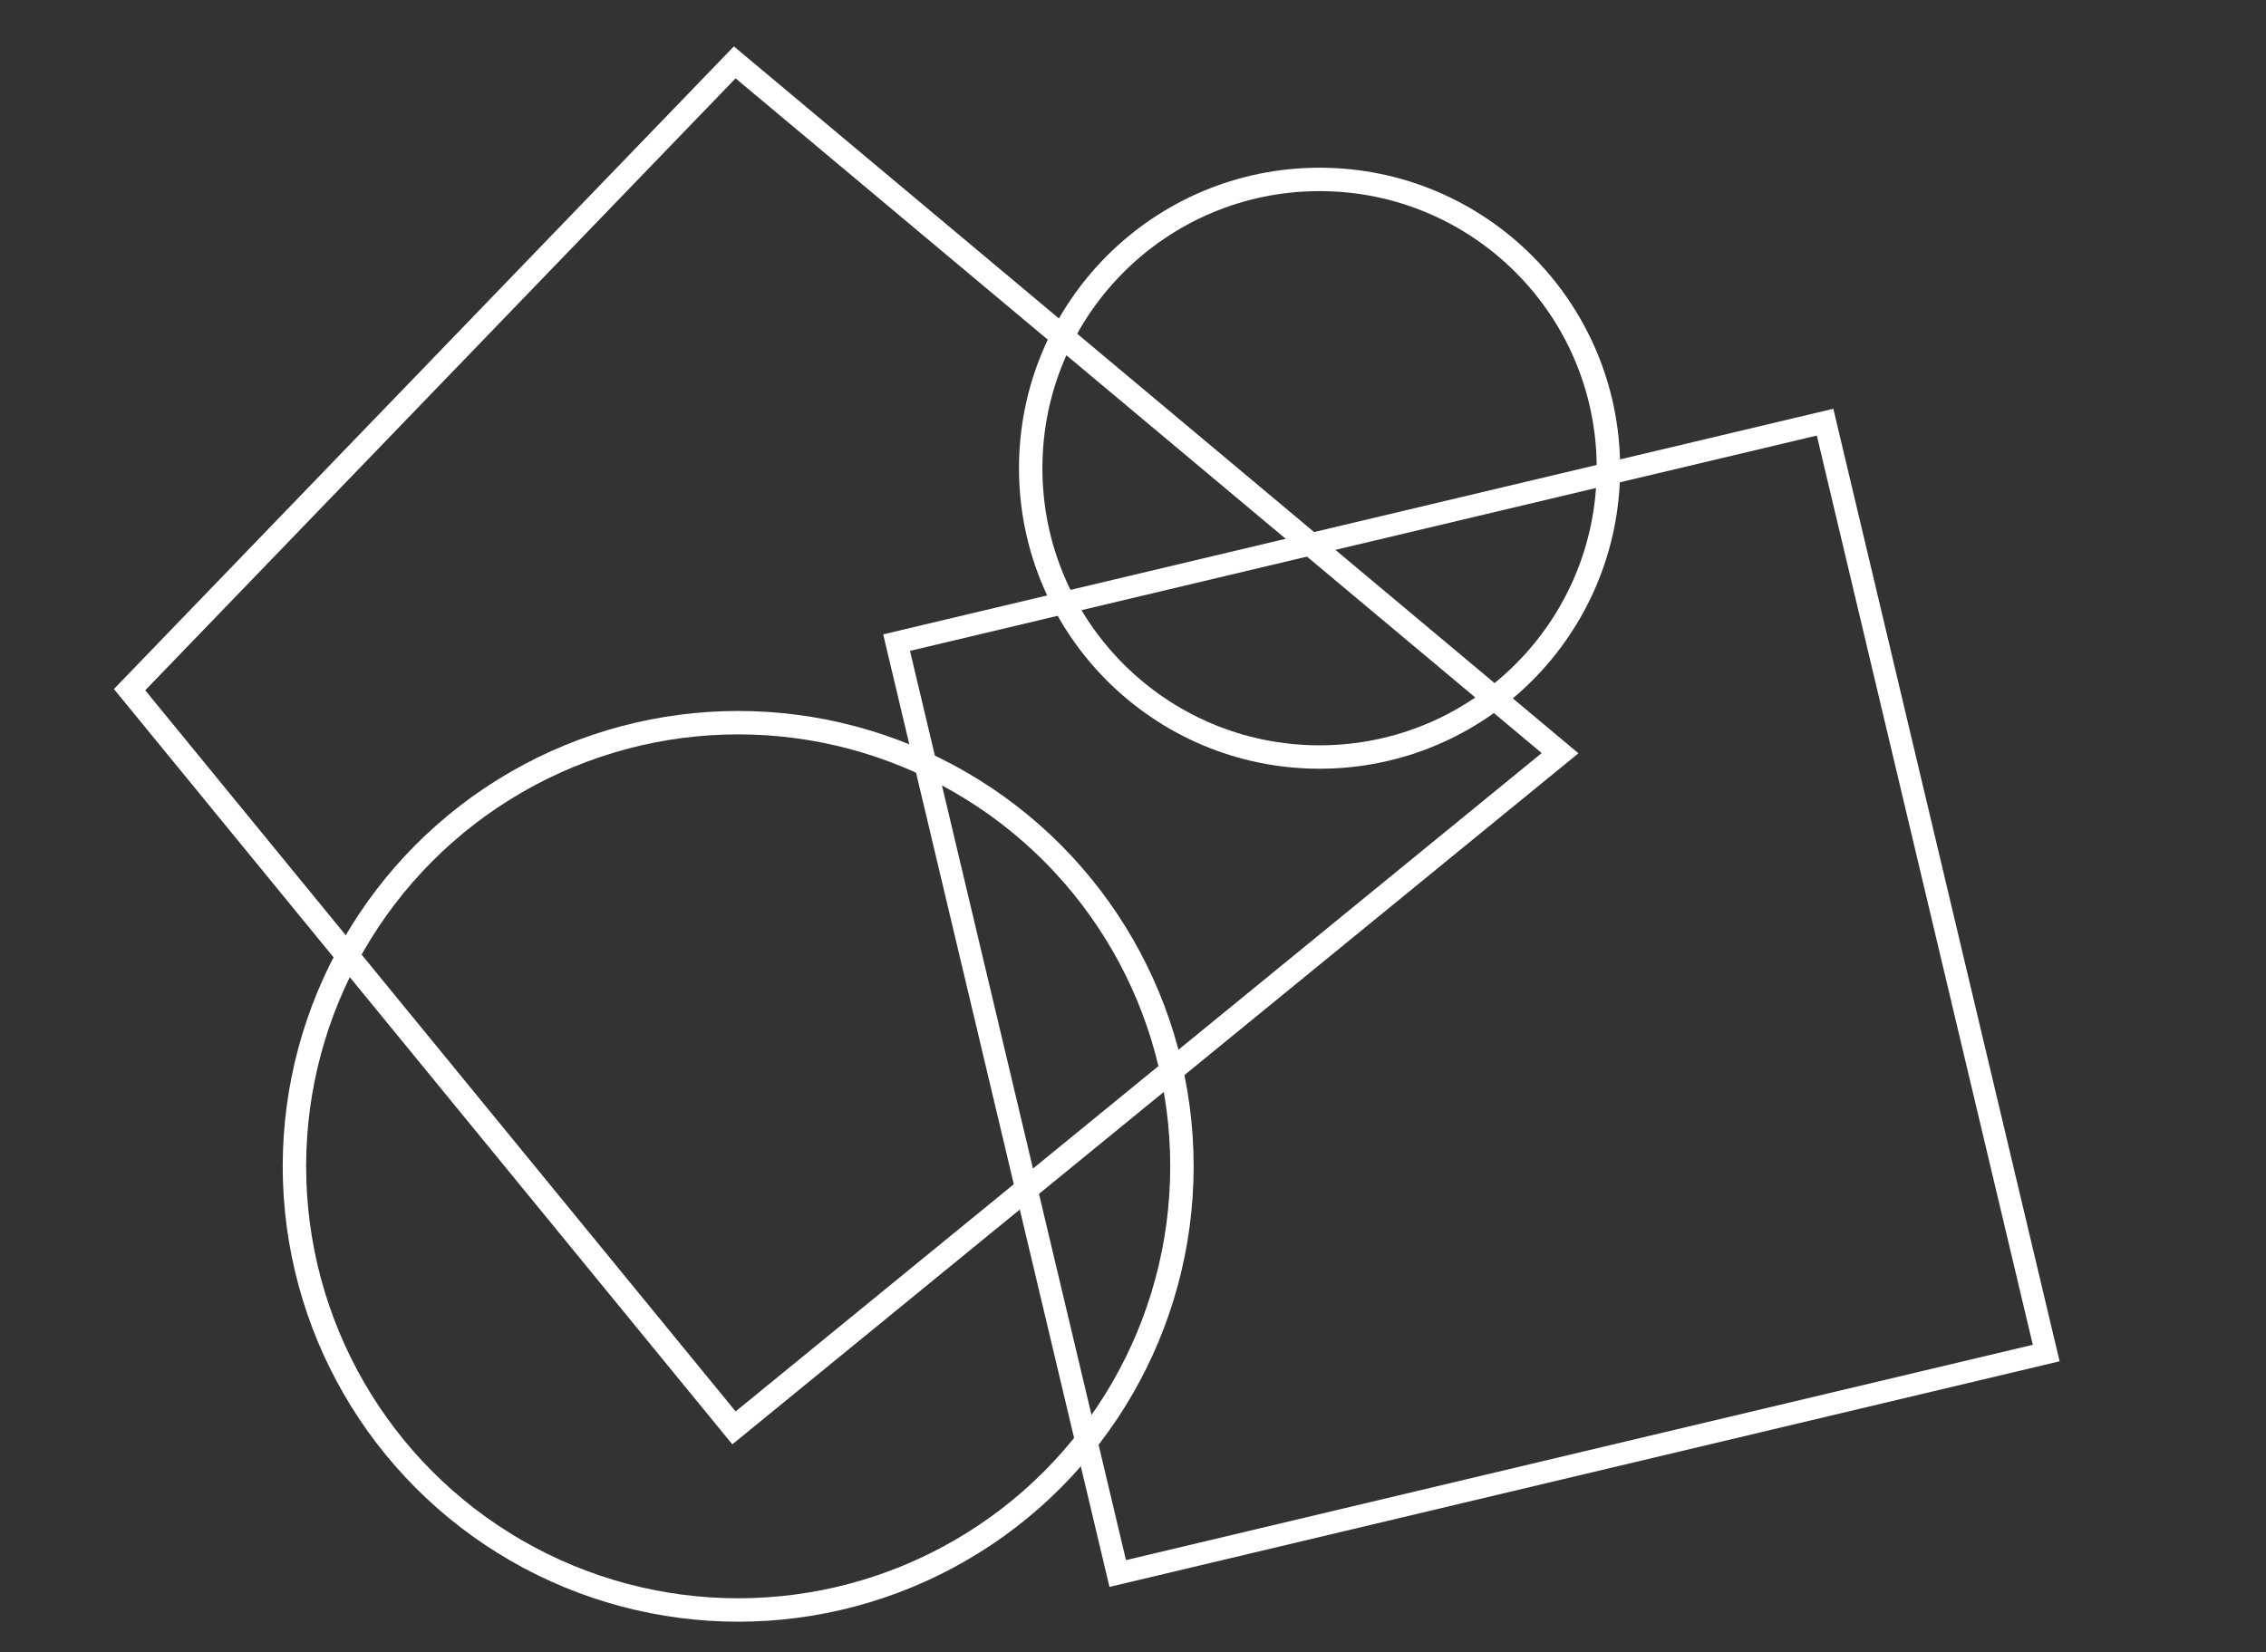
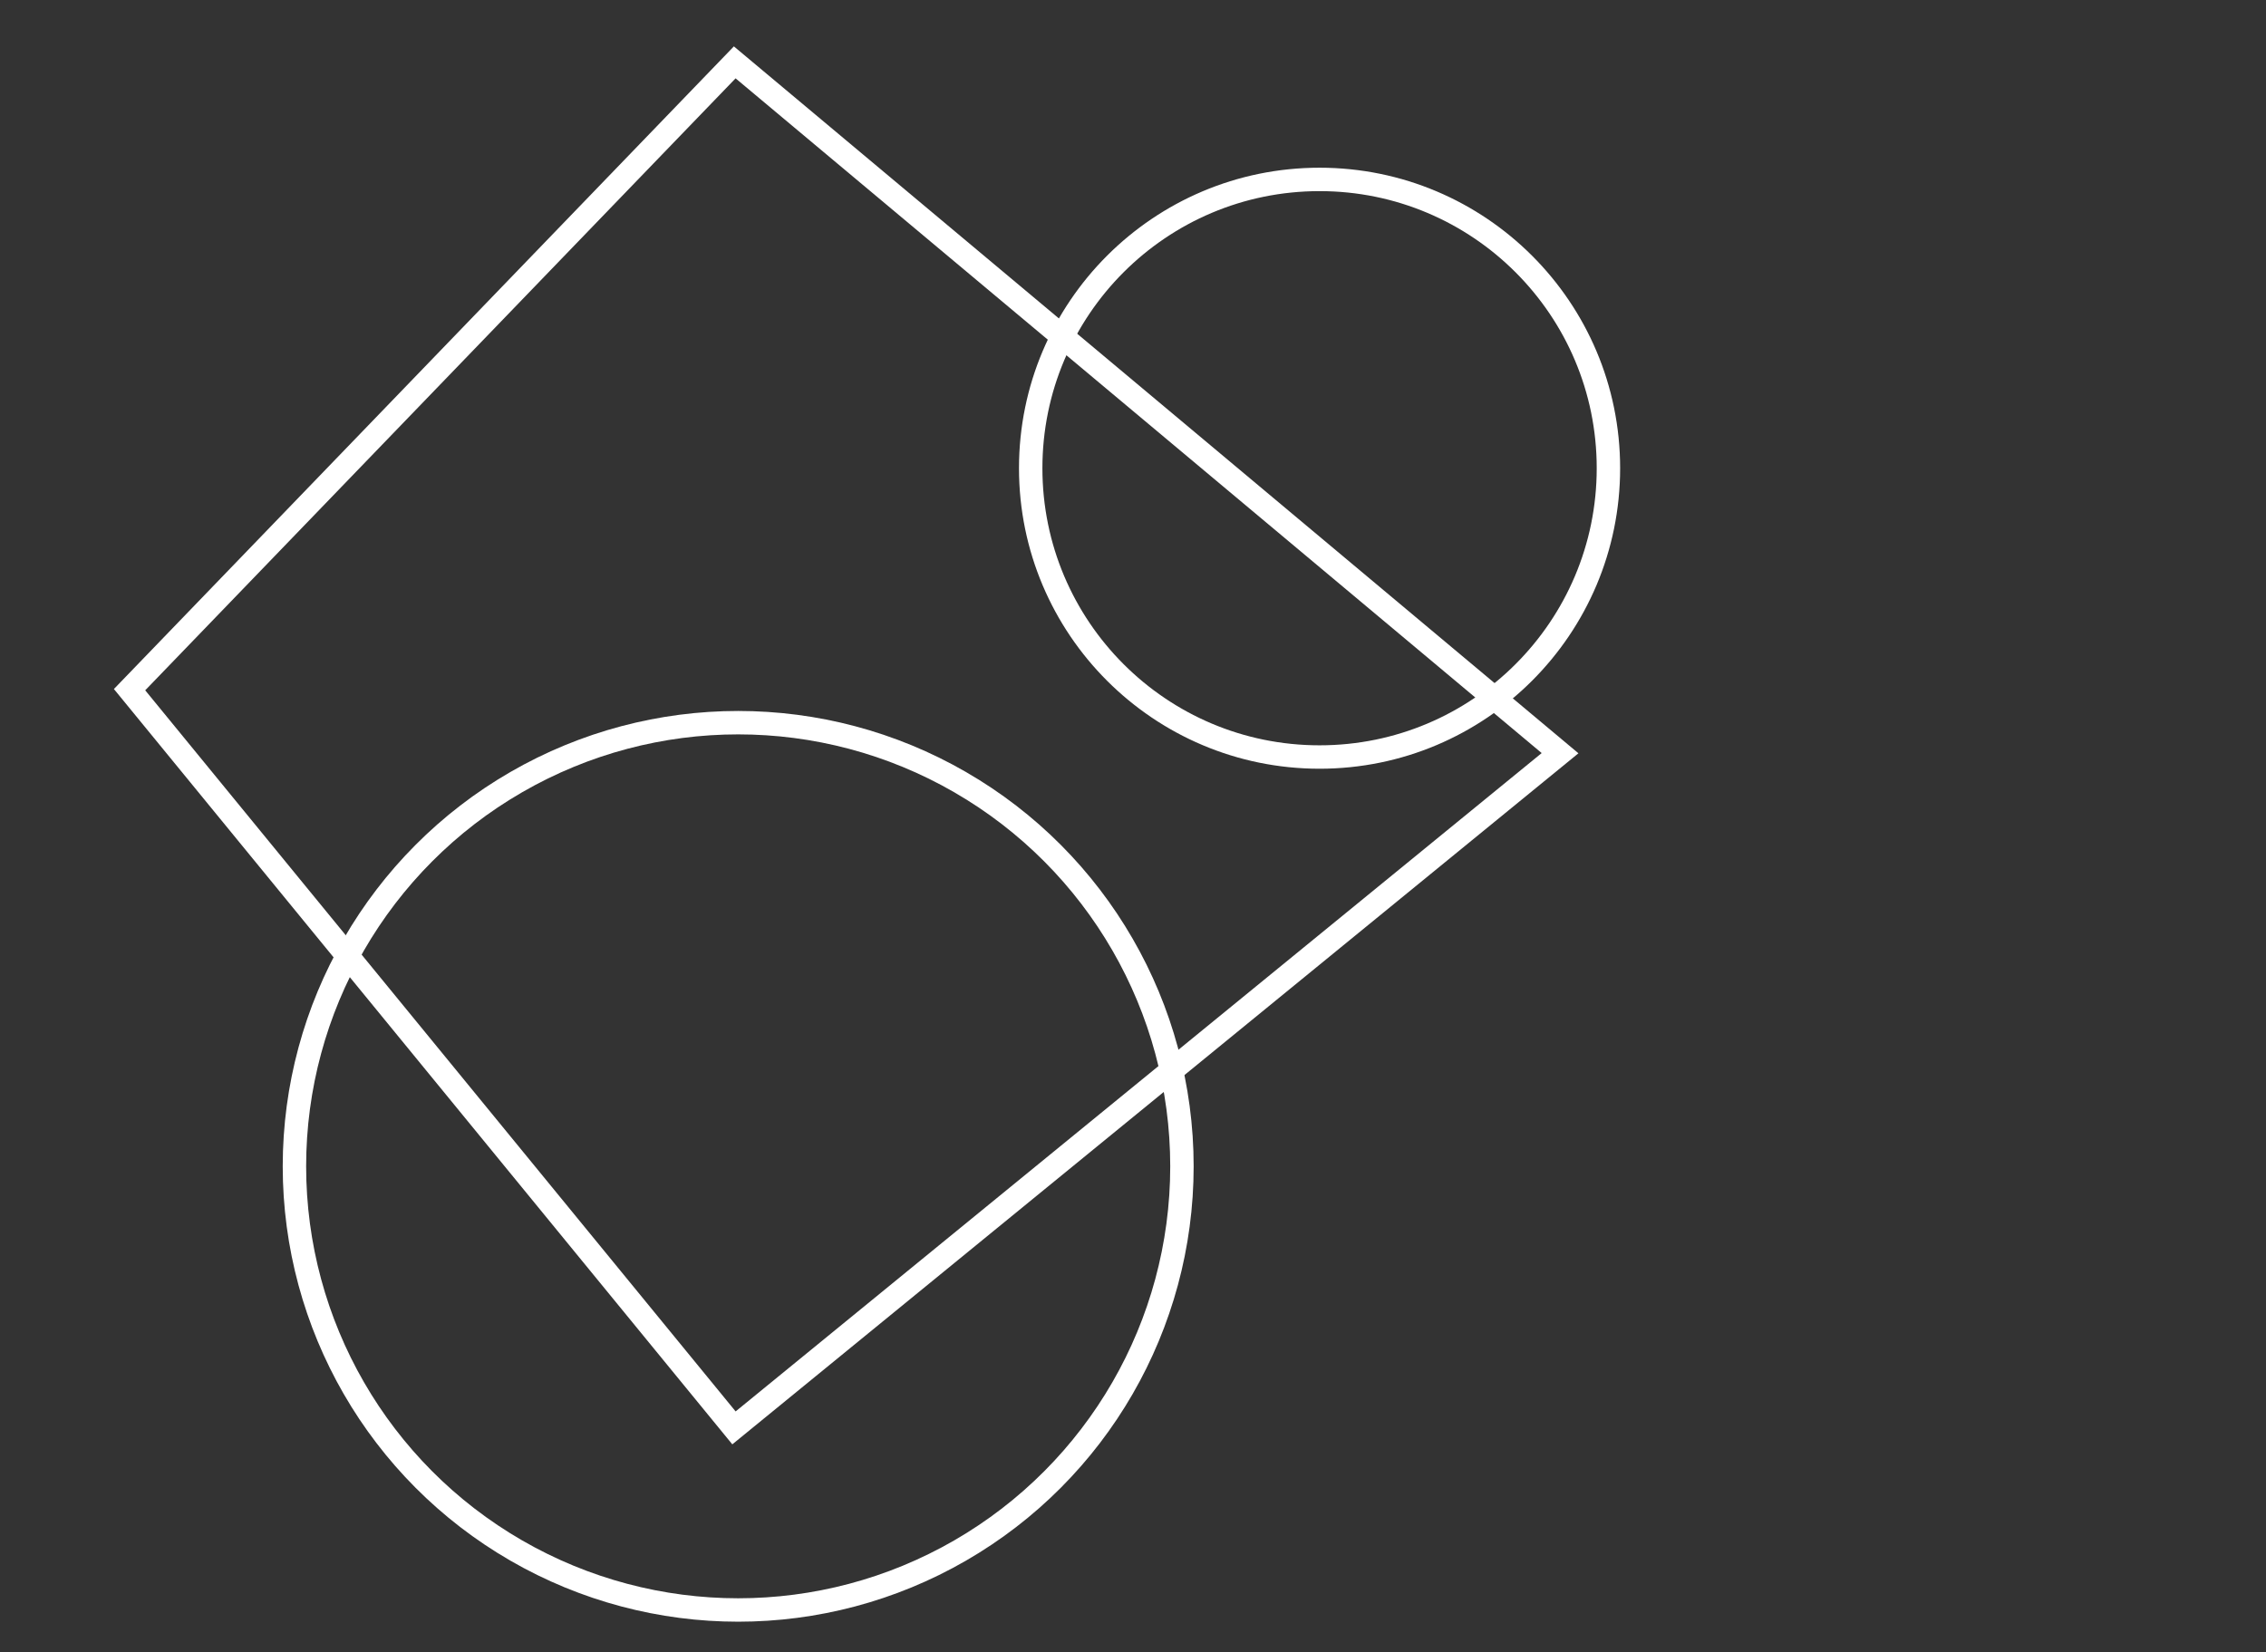
<svg xmlns="http://www.w3.org/2000/svg" viewBox="0 0 118.06 86.09">
  <rect x="0" y="0" width="118.06" height="86.09" fill="#333333" stroke="none" />
  <g id="Ebene_2" data-name="Ebene 2">
    <g id="befestigung">
      <rect width="118.06" height="86.09" style="fill:none" />
      <g id="Gruppe_139" data-name="Gruppe 139">
        <path id="Pfad_156" data-name="Pfad 156" d="M38.24,74.41,6.75,35.94,38.28,3.25l43,36Z" style="fill:none;stroke:#fff;stroke-width:1.22px" />
-         <rect id="Rechteck_22" data-name="Rechteck 22" x="51.8" y="27.07" width="49.72" height="49.86" transform="translate(-9.94 19.12) rotate(-13.36)" style="fill:none;stroke:#fff;stroke-width:1.16px" />
        <circle id="Ellipse_1" data-name="Ellipse 1" cx="38.46" cy="60.78" r="23.12" style="fill:none;stroke:#fff;stroke-width:1.22px" />
        <circle id="Ellipse_2" data-name="Ellipse 2" cx="68.75" cy="24.4" r="15.05" style="fill:none;stroke:#fff;stroke-width:1.22px" />
      </g>
    </g>
  </g>
</svg>